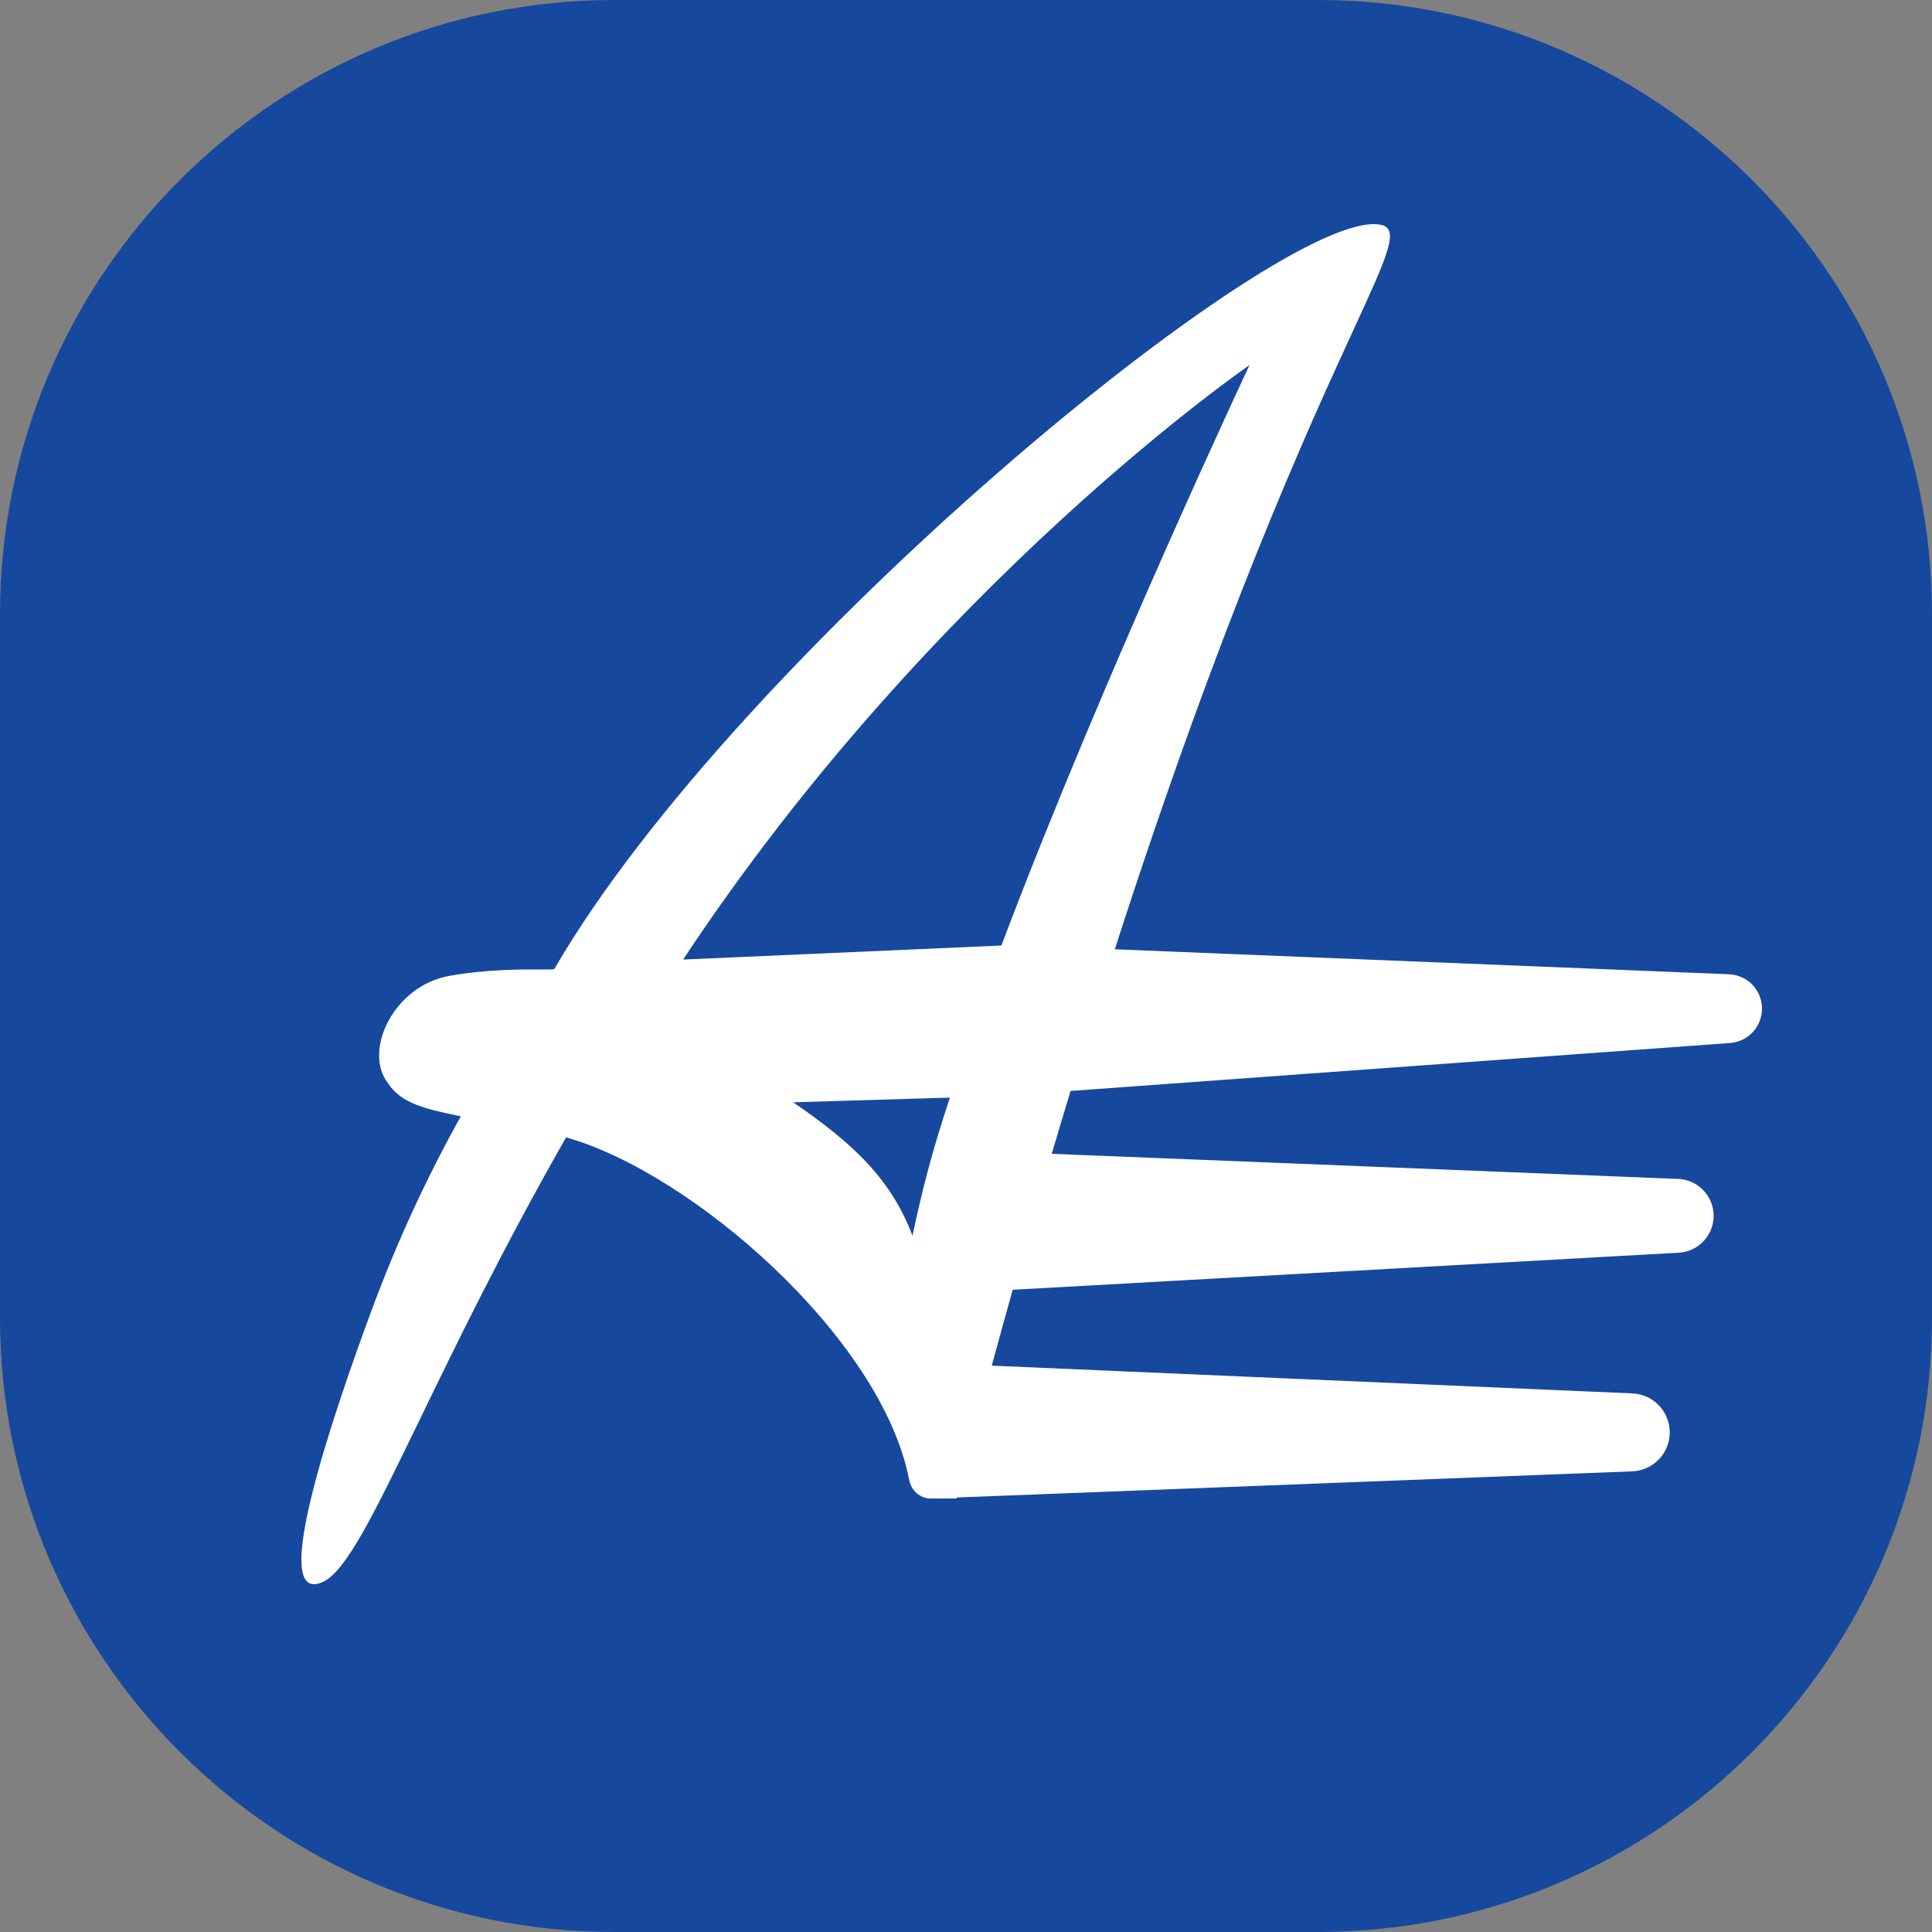
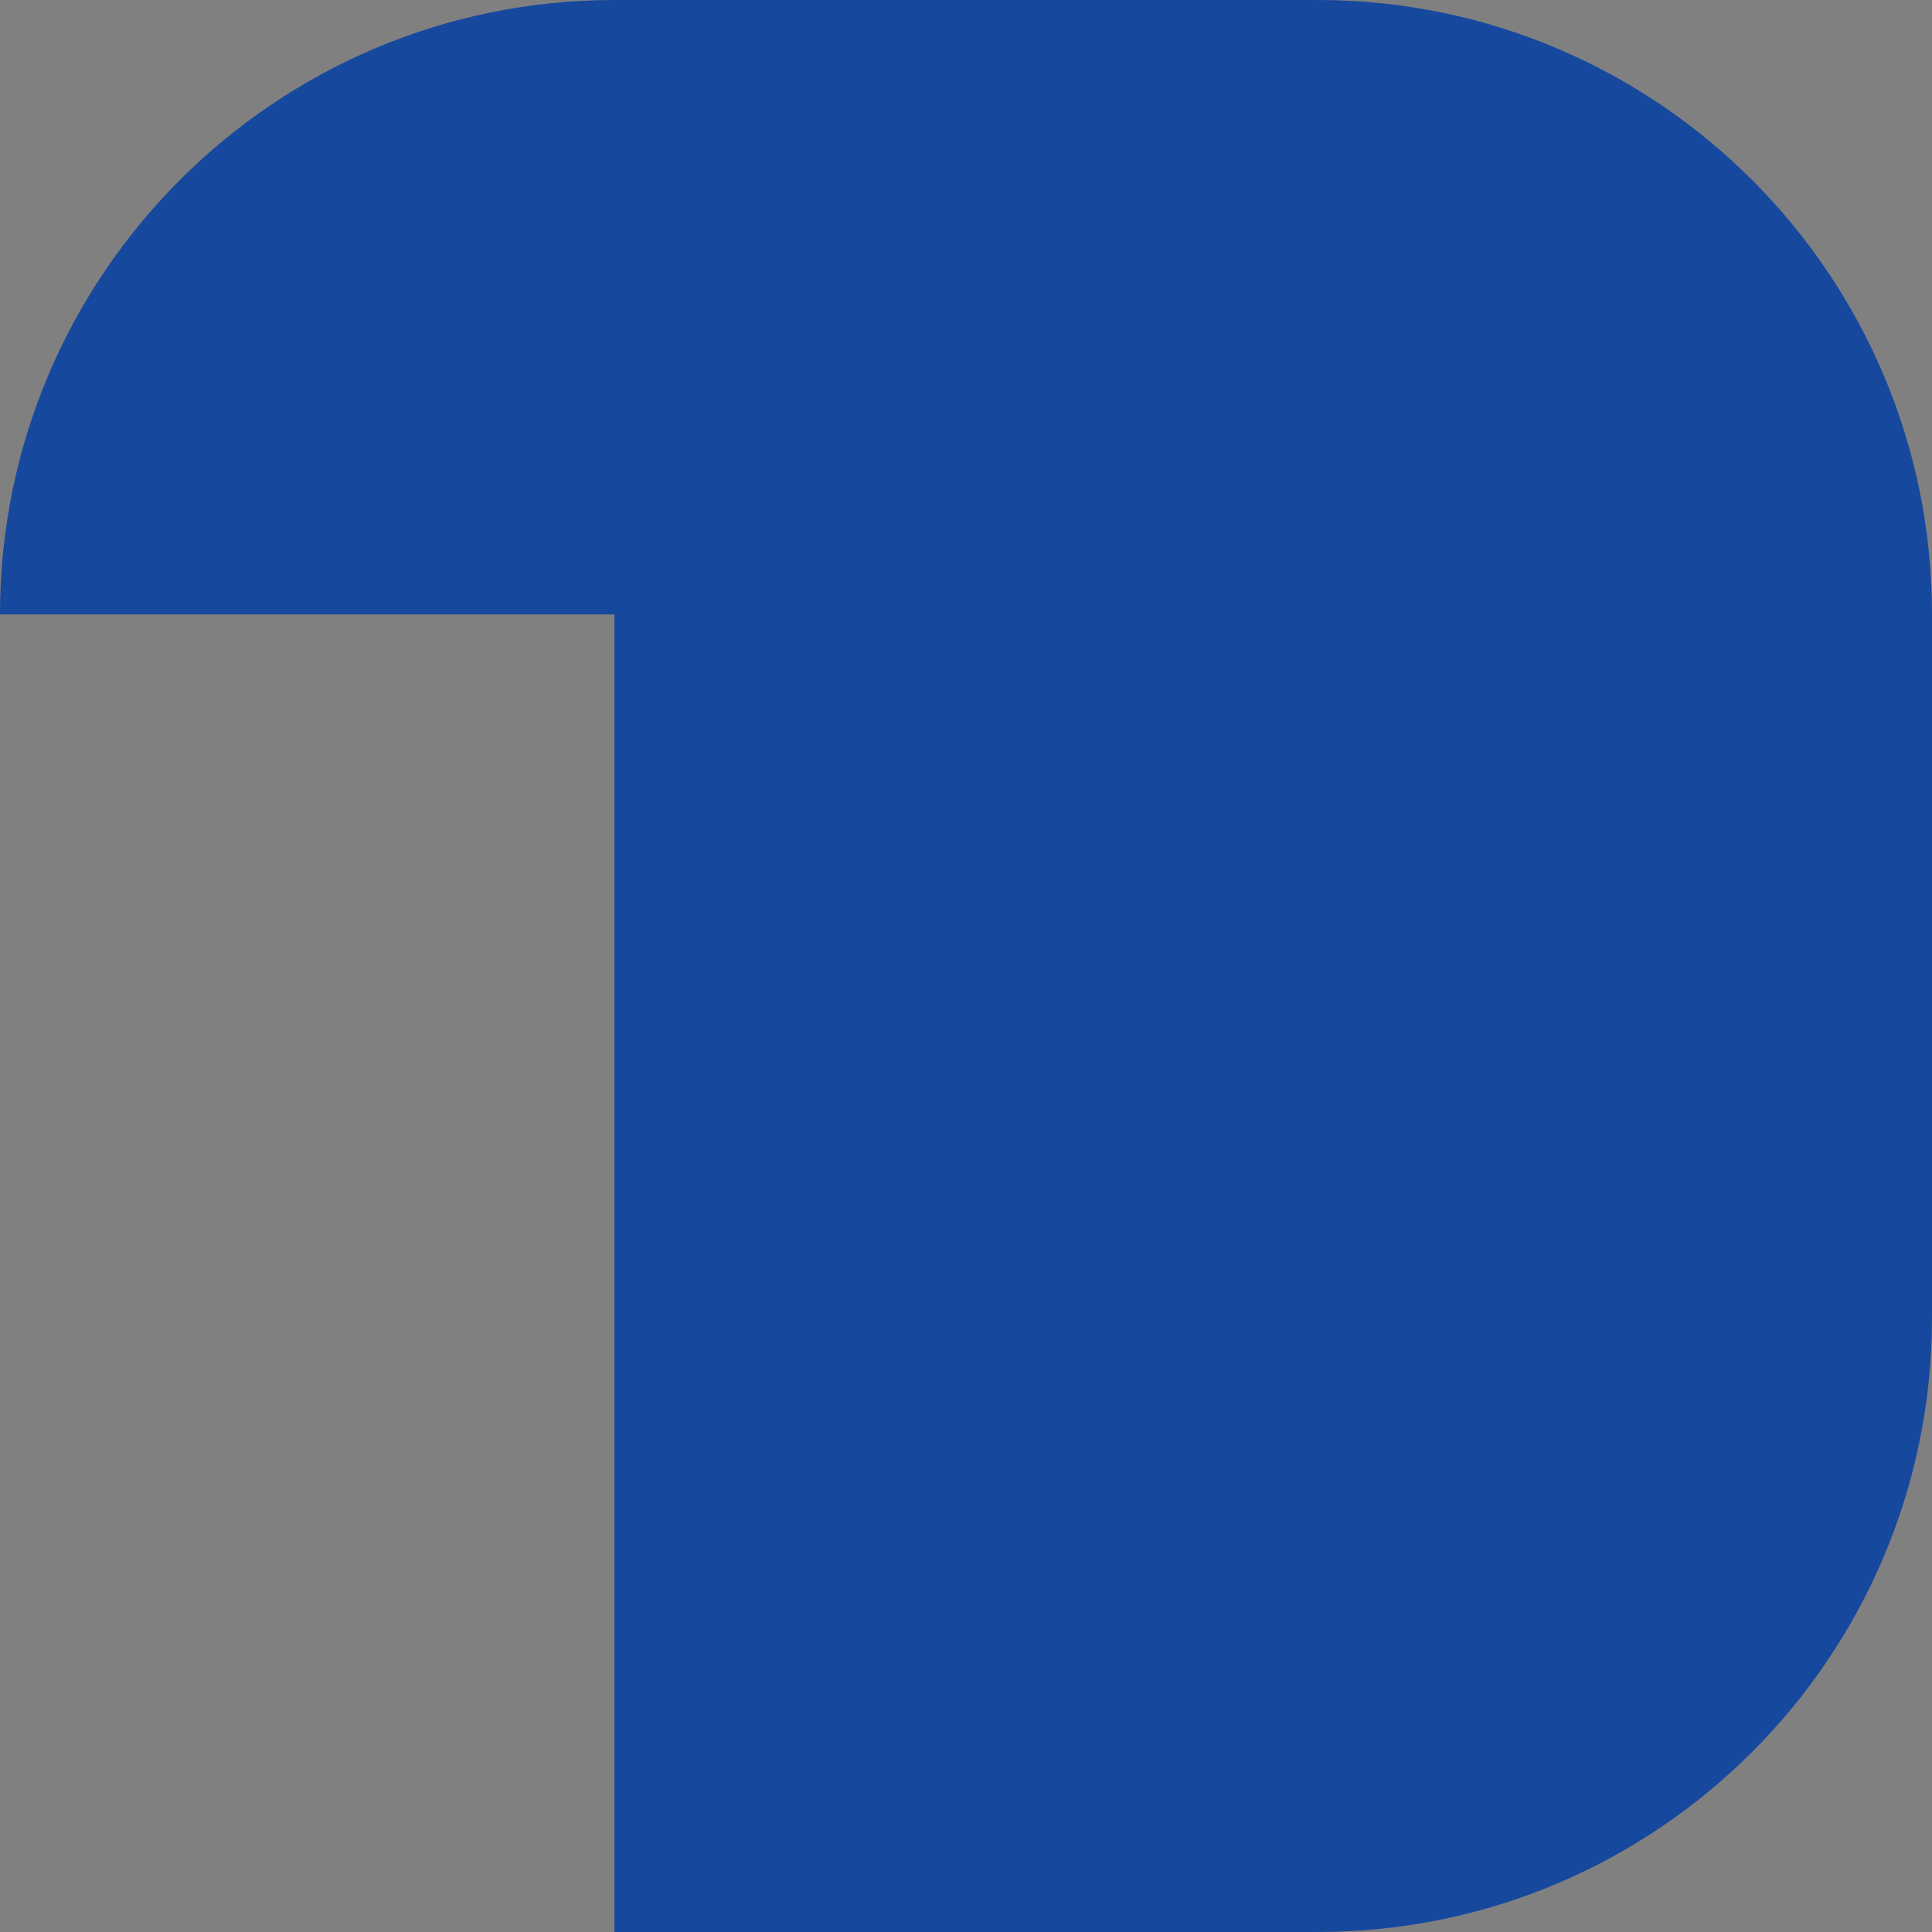
<svg xmlns="http://www.w3.org/2000/svg" width="48" height="48" viewBox="0 0 48 48" fill="none">
  <rect x="0" y="0" width="48" height="48" fill="#808080" stroke="none" />
  <g clip-path="url(#clip0_520_656)">
-     <path d="M0 15.264C0 6.834 6.834 0 15.264 0H32.736C41.166 0 48 6.834 48 15.264V32.736C48 41.166 41.166 48 32.736 48H15.264C6.834 48 0 41.166 0 32.736V15.264Z" fill="#16489E" />
-     <path fill-rule="evenodd" clip-rule="evenodd" d="M10.42 35.288C11.318 33.434 12.483 31.031 14.064 28.258C17.178 29.13 21.907 33.232 22.588 36.768C22.639 37.028 22.857 37.23 23.121 37.23H23.762L23.768 37.205L40.553 36.555C41.073 36.535 41.484 36.107 41.484 35.587C41.484 35.068 41.076 34.642 40.558 34.619L24.64 33.929C24.815 33.286 24.988 32.658 25.16 32.044L41.709 31.123C42.201 31.096 42.584 30.683 42.575 30.189C42.565 29.704 42.179 29.309 41.694 29.29L26.131 28.666C26.288 28.134 26.443 27.613 26.598 27.104L42.983 25.913C43.434 25.88 43.781 25.502 43.776 25.051C43.772 24.595 43.411 24.223 42.956 24.205L27.697 23.585C30.384 15.252 32.493 10.661 33.623 8.203C34.496 6.304 34.783 5.678 34.299 5.583C31.856 5.103 18.305 16.266 13.773 24.072C13.764 24.088 13.638 24.088 13.427 24.087C12.965 24.084 12.096 24.079 11.157 24.247C9.789 24.49 9.005 26.107 9.645 26.921C9.979 27.422 10.579 27.55 11.344 27.713C11.378 27.72 11.413 27.728 11.448 27.735C10.285 29.828 9.587 31.572 9.122 32.852C7.784 36.514 6.854 39.829 8.017 39.305C8.597 39.047 9.302 37.593 10.42 35.288ZM24.879 23.491L16.971 23.84C23.166 14.477 31.043 9.071 31.043 9.071C31.043 9.071 27.38 16.863 24.879 23.491ZM19.704 27.386L23.6 27.27C23.123 28.708 22.904 29.61 22.67 30.7C22.143 29.305 21.206 28.41 19.704 27.386Z" fill="white" />
+     <path d="M0 15.264C0 6.834 6.834 0 15.264 0H32.736C41.166 0 48 6.834 48 15.264V32.736C48 41.166 41.166 48 32.736 48H15.264V15.264Z" fill="#16489E" />
  </g>
  <defs>
    <clipPath id="clip0_520_656">
      <rect width="48" height="48" fill="white" />
    </clipPath>
  </defs>
</svg>